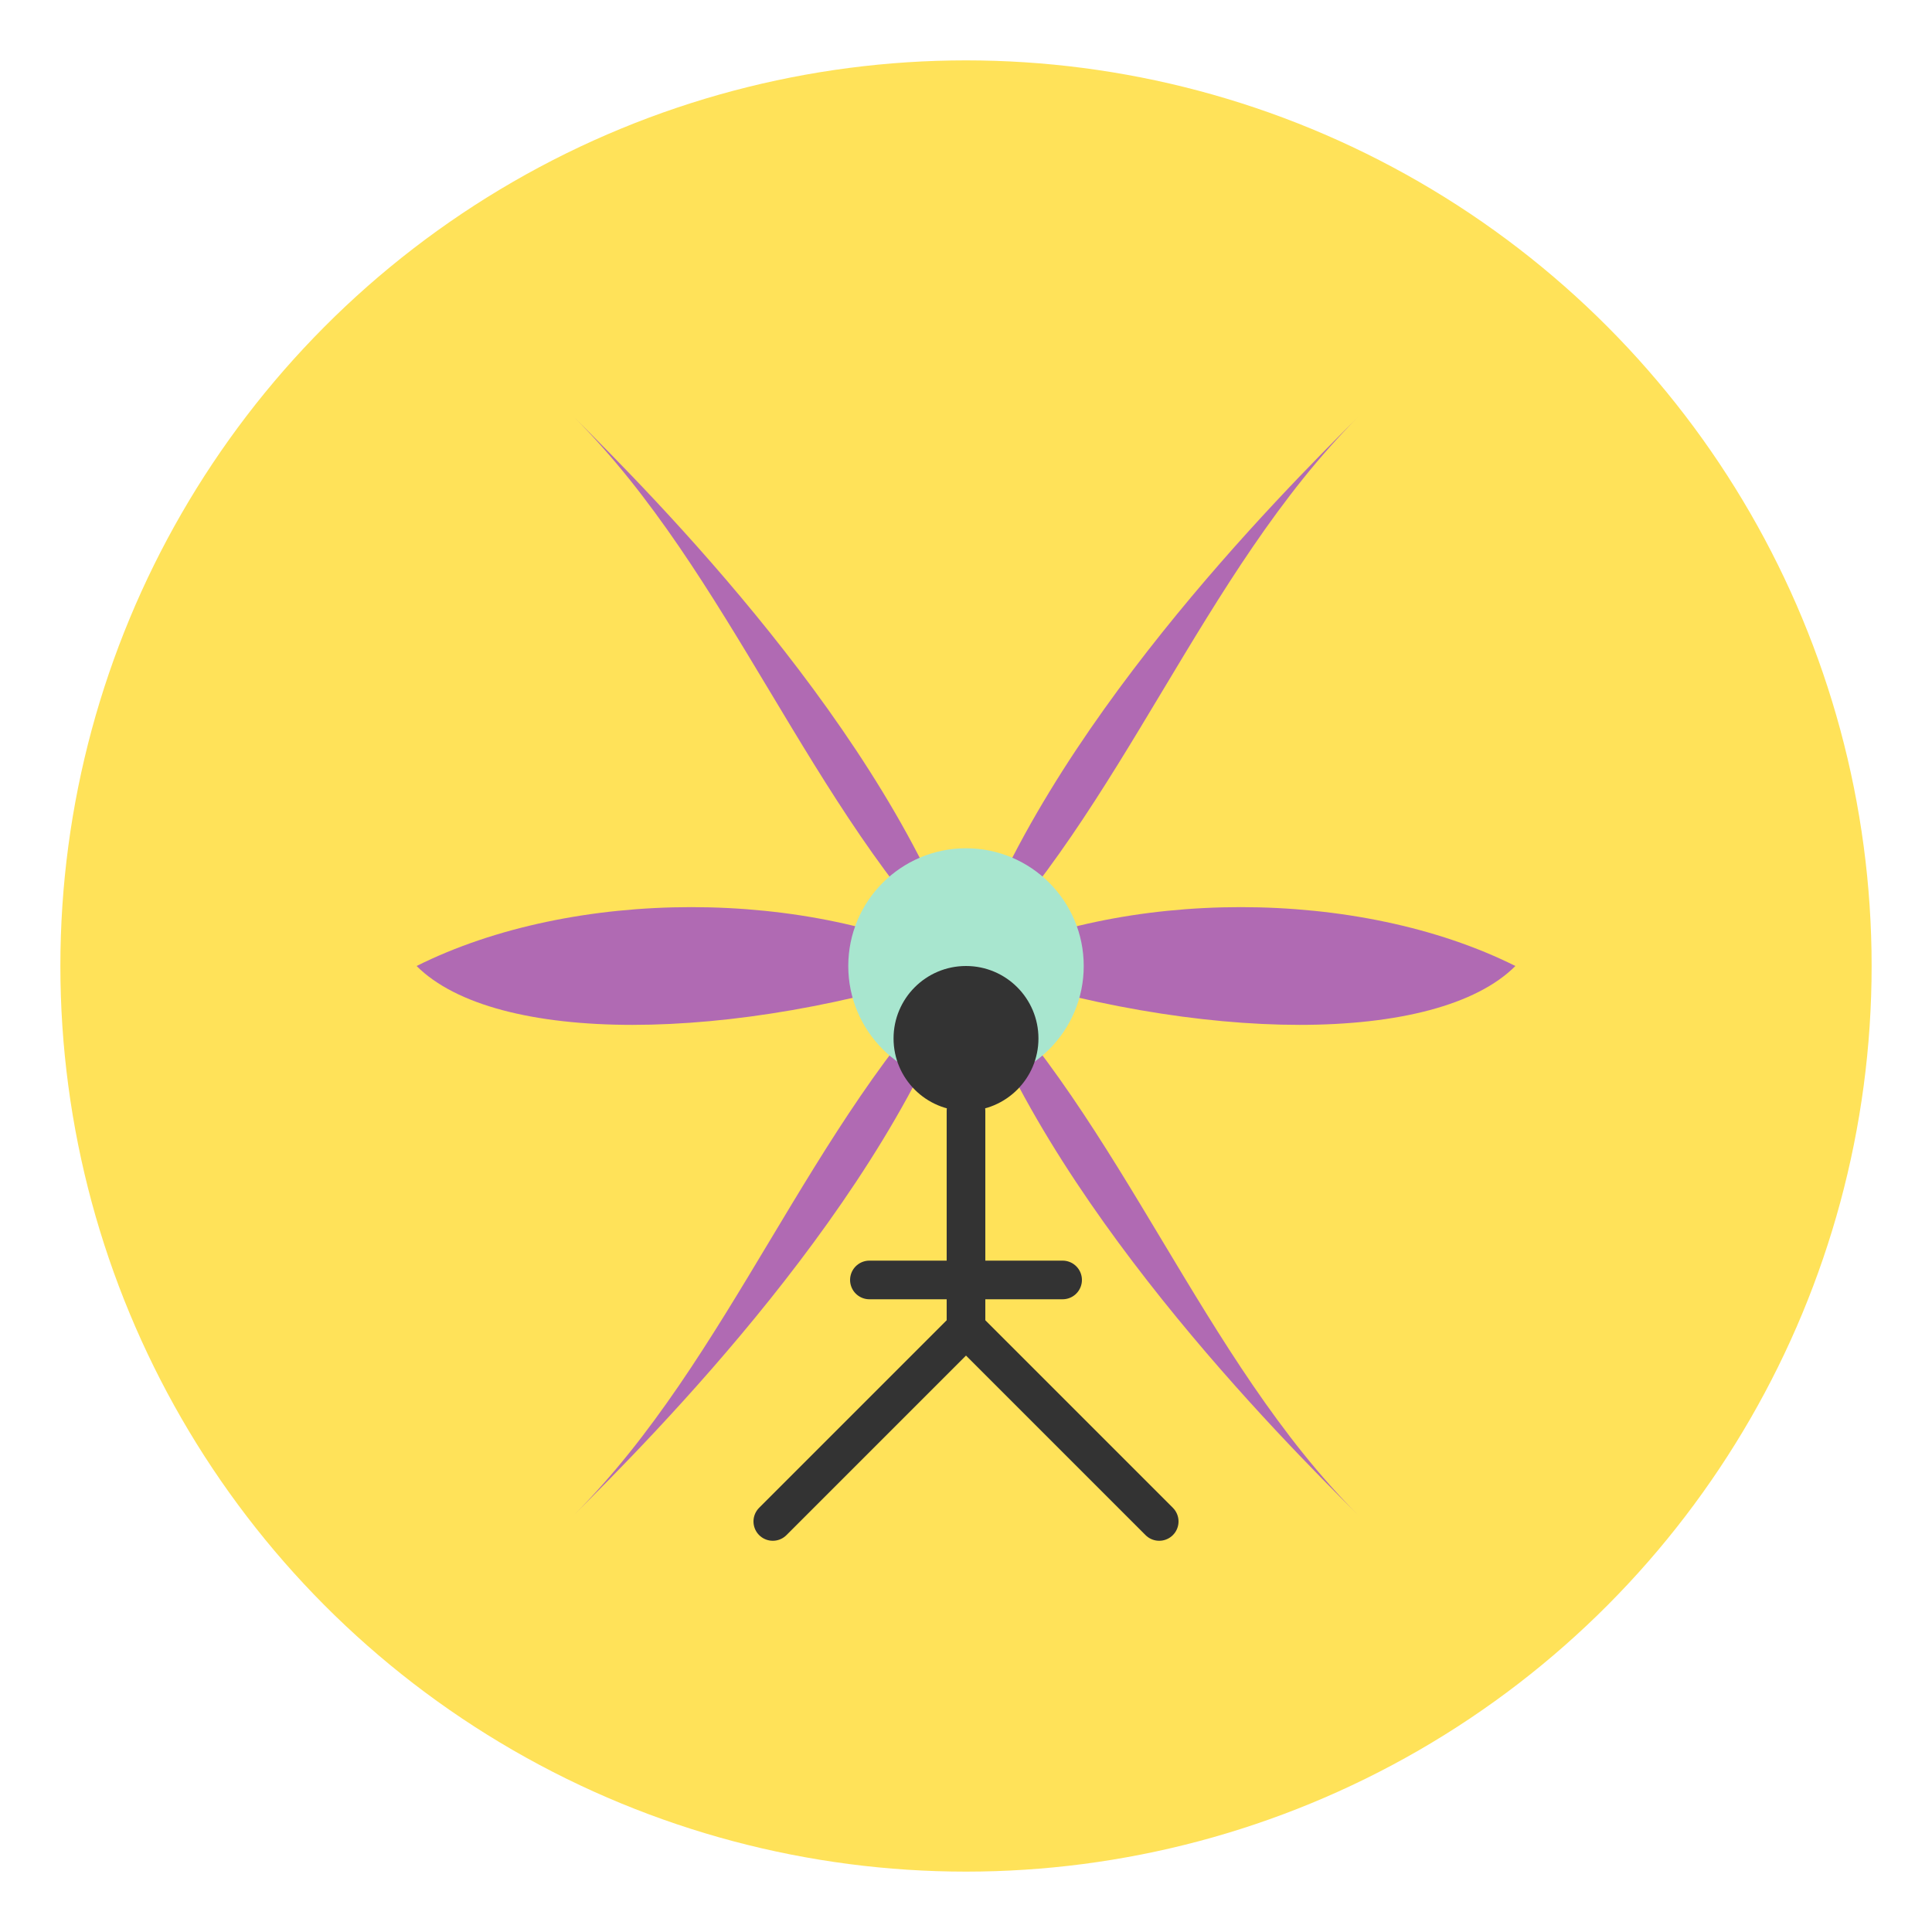
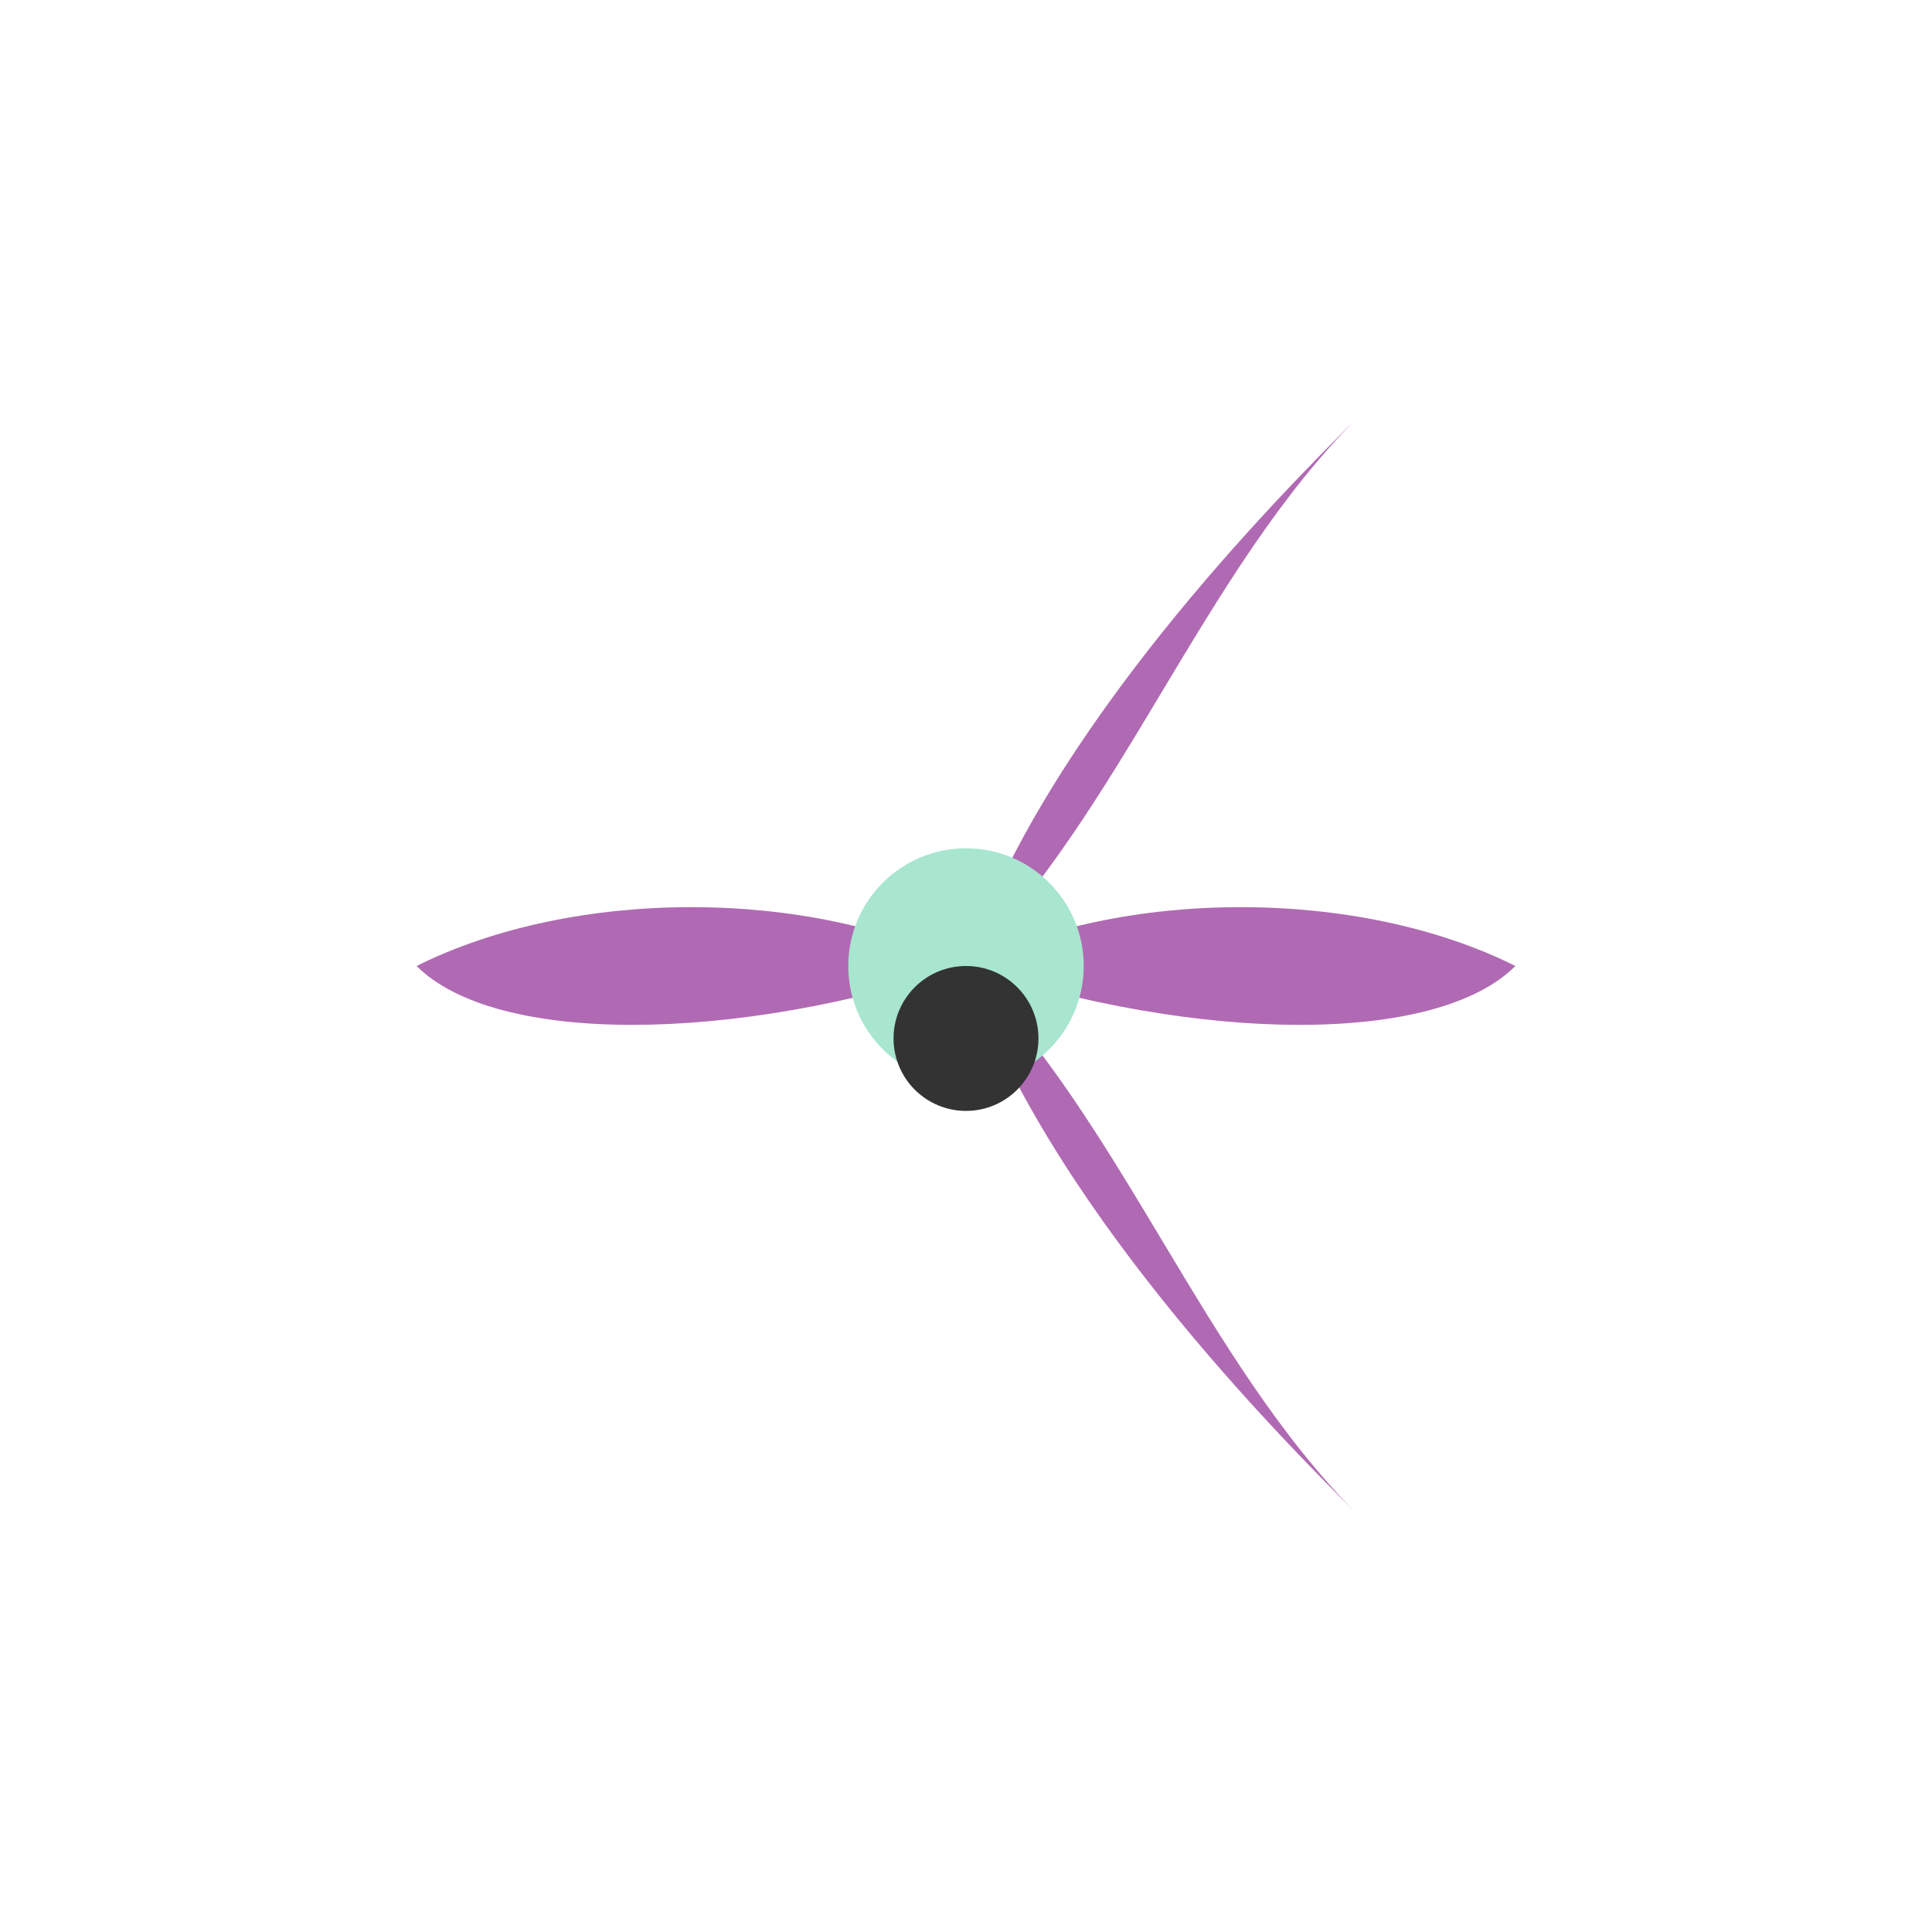
<svg xmlns="http://www.w3.org/2000/svg" width="32" height="32" viewBox="0 0 32 32">
-   <circle cx="16" cy="16" r="15" fill="#FFE259" />
  <g transform="translate(16, 16) scale(0.13)">
-     <path d="M0,0 C-10,30 -40,60 -50,70 C-30,50 -20,20 0,0" fill="#B06AB3" />
    <path d="M0,0 C10,30 40,60 50,70 C30,50 20,20 0,0" fill="#B06AB3" />
    <path d="M0,0 C-30,10 -60,10 -70,0 C-50,-10 -20,-10 0,0" fill="#B06AB3" />
    <path d="M0,0 C30,10 60,10 70,0 C50,-10 20,-10 0,0" fill="#B06AB3" />
-     <path d="M0,0 C-10,-30 -40,-60 -50,-70 C-30,-50 -20,-20 0,0" fill="#B06AB3" />
    <path d="M0,0 C10,-30 40,-60 50,-70 C30,-50 20,-20 0,0" fill="#B06AB3" />
    <circle cx="0" cy="0" r="15" fill="#A8E6CF" />
  </g>
  <g transform="translate(16, 22) scale(0.08)">
    <circle cx="0" cy="-60" r="15" fill="#333333" />
-     <path d="M0,-45 L0,0 L-40,40 M0,0 L40,40 M-20,-10 L20,-10" stroke="#333333" stroke-width="8" fill="none" stroke-linecap="round" />
  </g>
</svg>